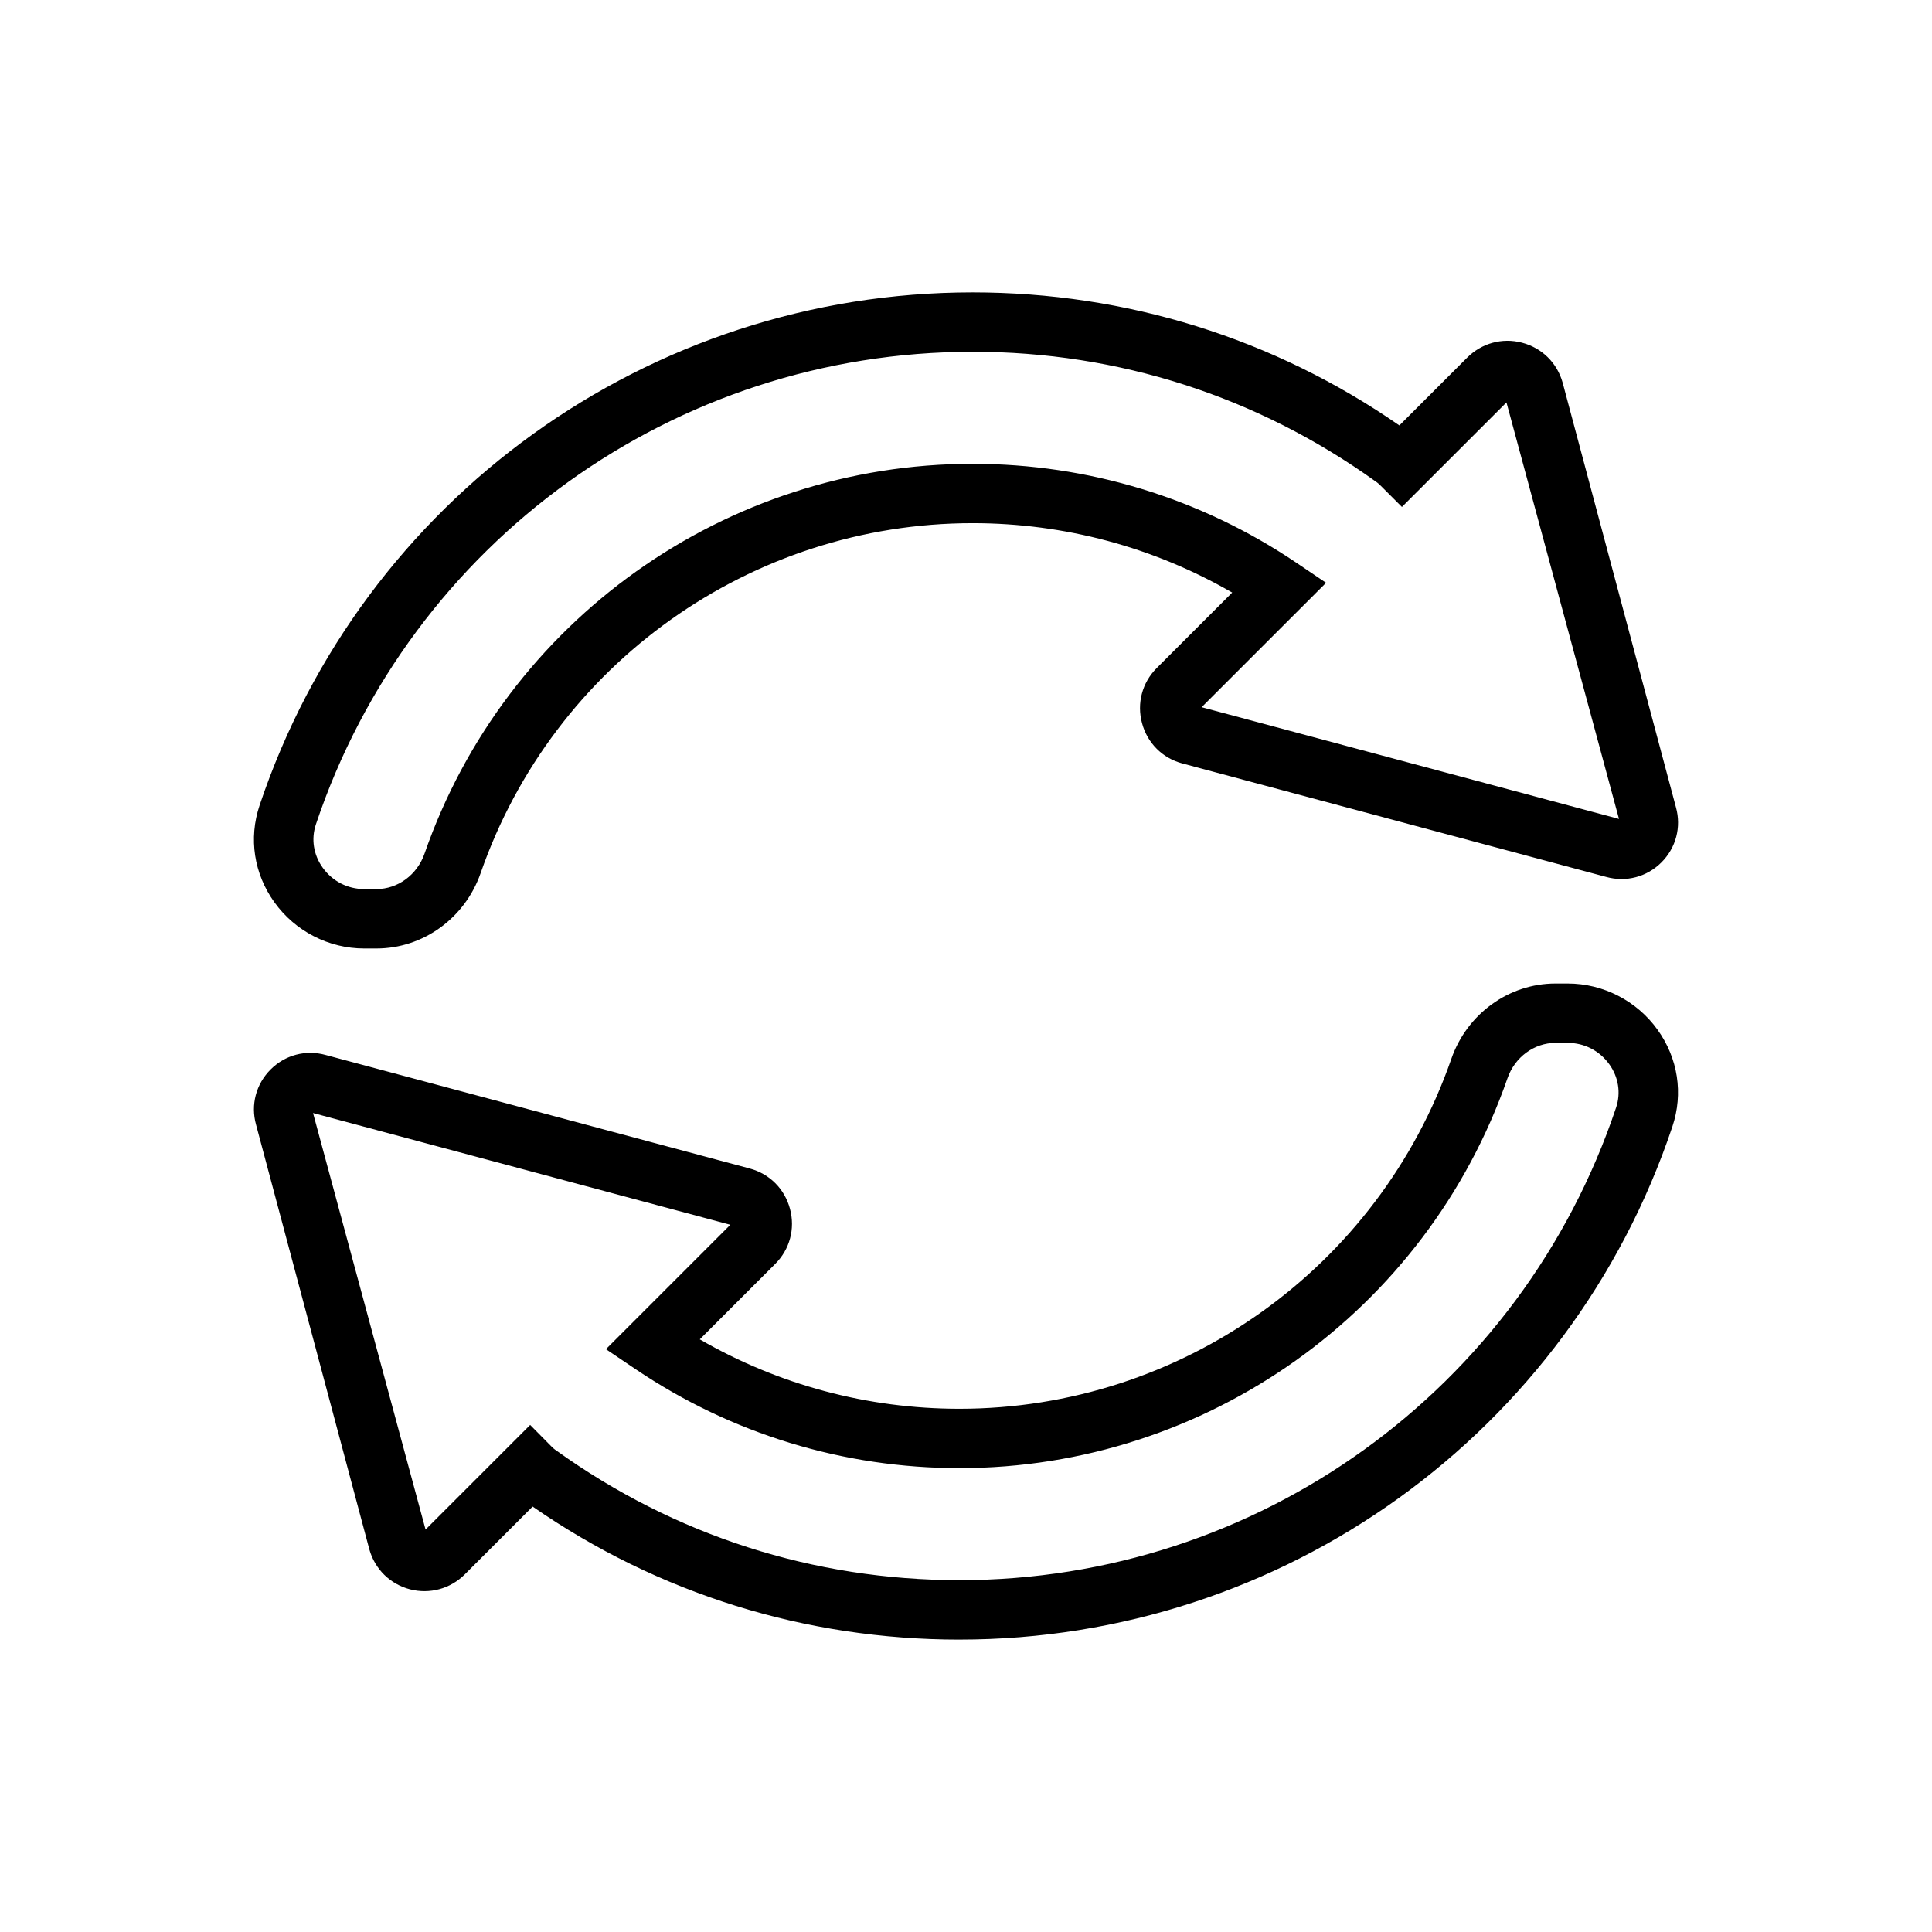
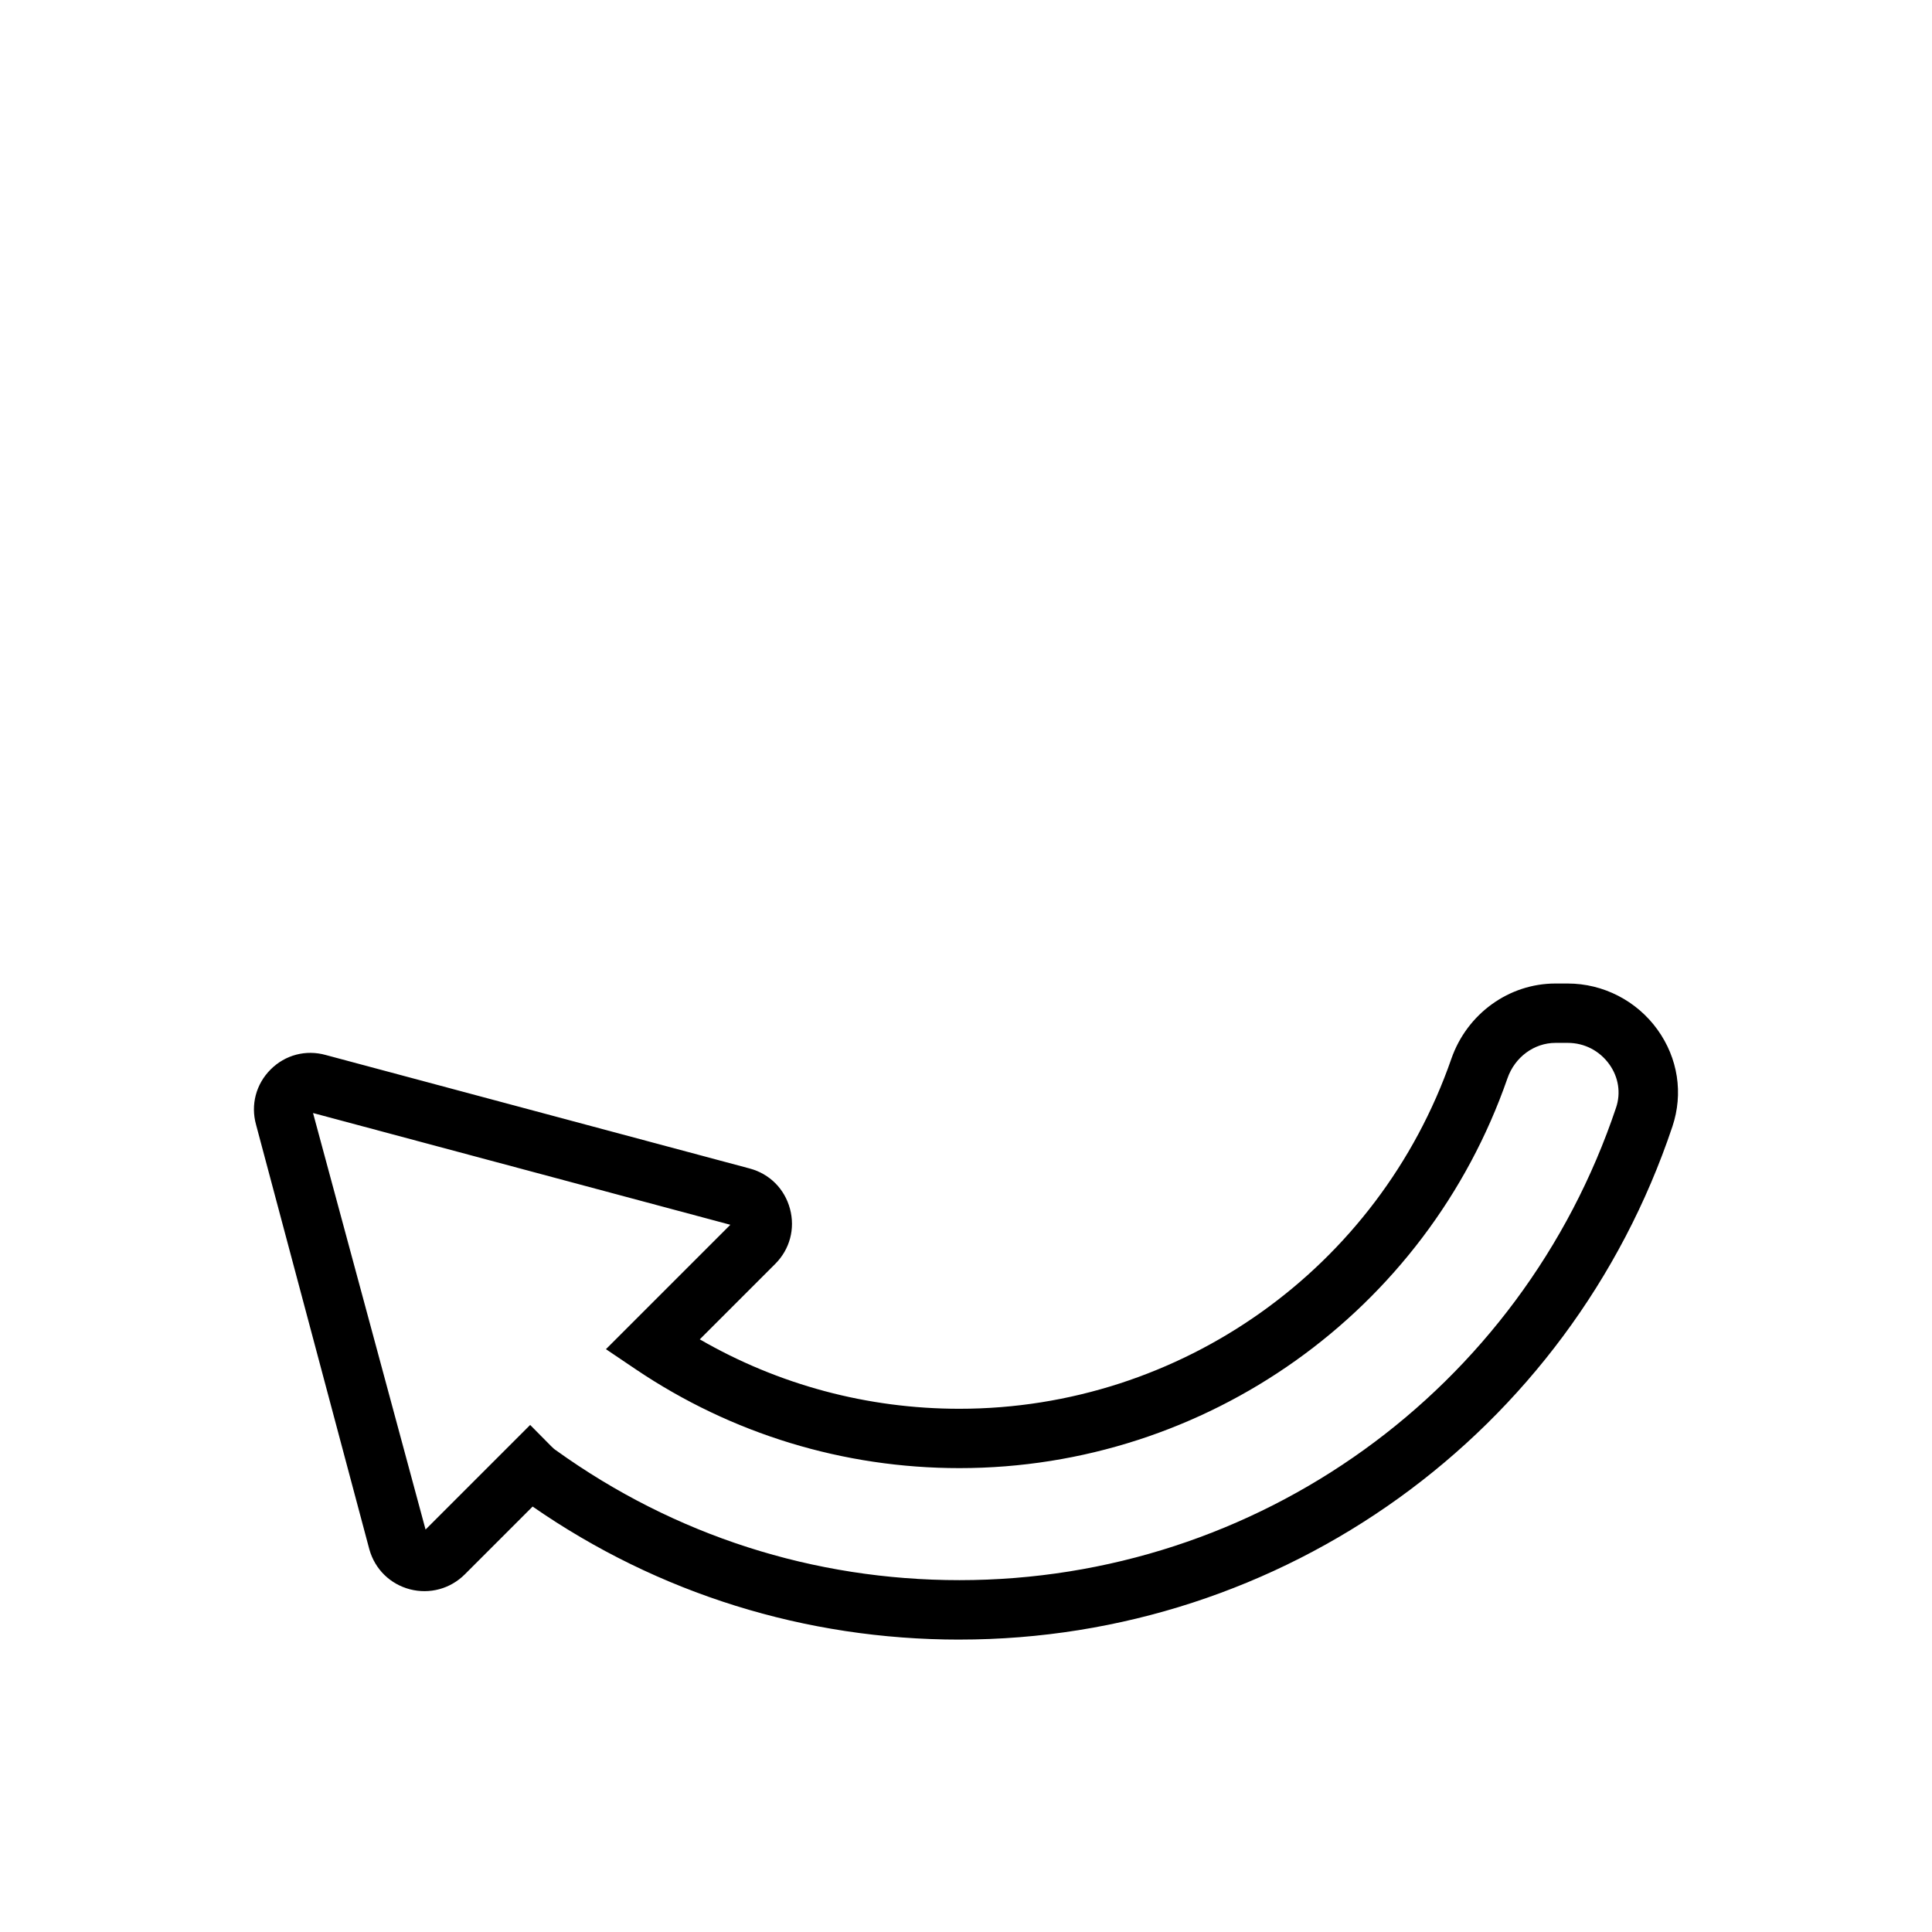
<svg xmlns="http://www.w3.org/2000/svg" fill="#000000" width="800px" height="800px" version="1.1" viewBox="144 144 512 512">
  <g>
-     <path d="m243.77 395.36h-3.242c-9.391 0-18.285-4.566-23.789-12.219-5.449-7.574-6.887-16.934-3.953-25.695 27.277-81.316 103.21-135.96 188.95-135.96 40.801 0 79.84 12.188 113.11 35.258l17.949-17.949c3.856-3.856 9.312-5.359 14.555-3.977 5.266 1.379 9.289 5.328 10.762 10.578l30.031 112.55c1.457 5.25 0.016 10.738-3.863 14.617-3.871 3.848-9.352 5.289-14.633 3.832l-112.34-30.078c-5.25-1.402-9.242-5.391-10.66-10.668-1.418-5.281 0.031-10.73 3.871-14.586l20.027-20.027c-20.867-12.051-44.461-18.391-68.801-18.391-58.703 0-111.09 37.266-130.37 92.734-4.16 11.957-15.254 19.98-27.613 19.98zm157.97-158.13c-78.965 0-148.9 50.332-174.02 125.23-1.309 3.891-0.645 8.078 1.801 11.484 2.59 3.598 6.606 5.668 11.012 5.668h3.242c5.66 0 10.777-3.769 12.73-9.383 21.477-61.797 79.84-103.31 145.23-103.31 30.707 0 60.371 9.055 85.773 26.184l7.918 5.344-32.977 32.969 110.6 29.613-29.82-110.38-27.703 27.695-5.566-5.566c-0.41-0.41-0.852-0.828-1.402-1.188-31.367-22.547-68.238-34.367-106.82-34.367z" />
    <path d="m398.26 578.51c-40.801 0-79.84-12.188-113.11-35.258l-17.949 17.949c-3.856 3.856-9.312 5.328-14.547 3.984-5.266-1.379-9.297-5.328-10.77-10.578l-30.031-112.57c-1.457-5.25-0.016-10.738 3.863-14.617 3.863-3.863 9.328-5.312 14.625-3.832l112.35 30.078c5.25 1.402 9.242 5.391 10.66 10.676 1.418 5.281-0.039 10.73-3.891 14.586l-20.012 20.012c20.867 12.059 44.461 18.398 68.801 18.398 58.703 0 111.09-37.266 130.37-92.734 4.148-11.941 15.25-19.965 27.598-19.965h3.242c9.391 0 18.285 4.566 23.789 12.219 5.449 7.574 6.887 16.934 3.953 25.695-27.258 81.305-103.19 135.95-188.93 135.95zm-113.76-56.883 5.566 5.629c0.395 0.402 0.828 0.812 1.371 1.156 31.371 22.523 68.242 34.344 106.82 34.344 78.965 0 148.9-50.332 174.02-125.23 1.309-3.891 0.645-8.078-1.801-11.484-2.59-3.598-6.606-5.668-11.012-5.668h-3.242c-5.66 0-10.777 3.769-12.73 9.383-21.477 61.797-79.84 103.31-145.23 103.31-30.707 0-60.371-9.055-85.773-26.184l-7.91-5.336 32.969-32.969-110.59-29.613 29.82 110.38z" />
  </g>
</svg>